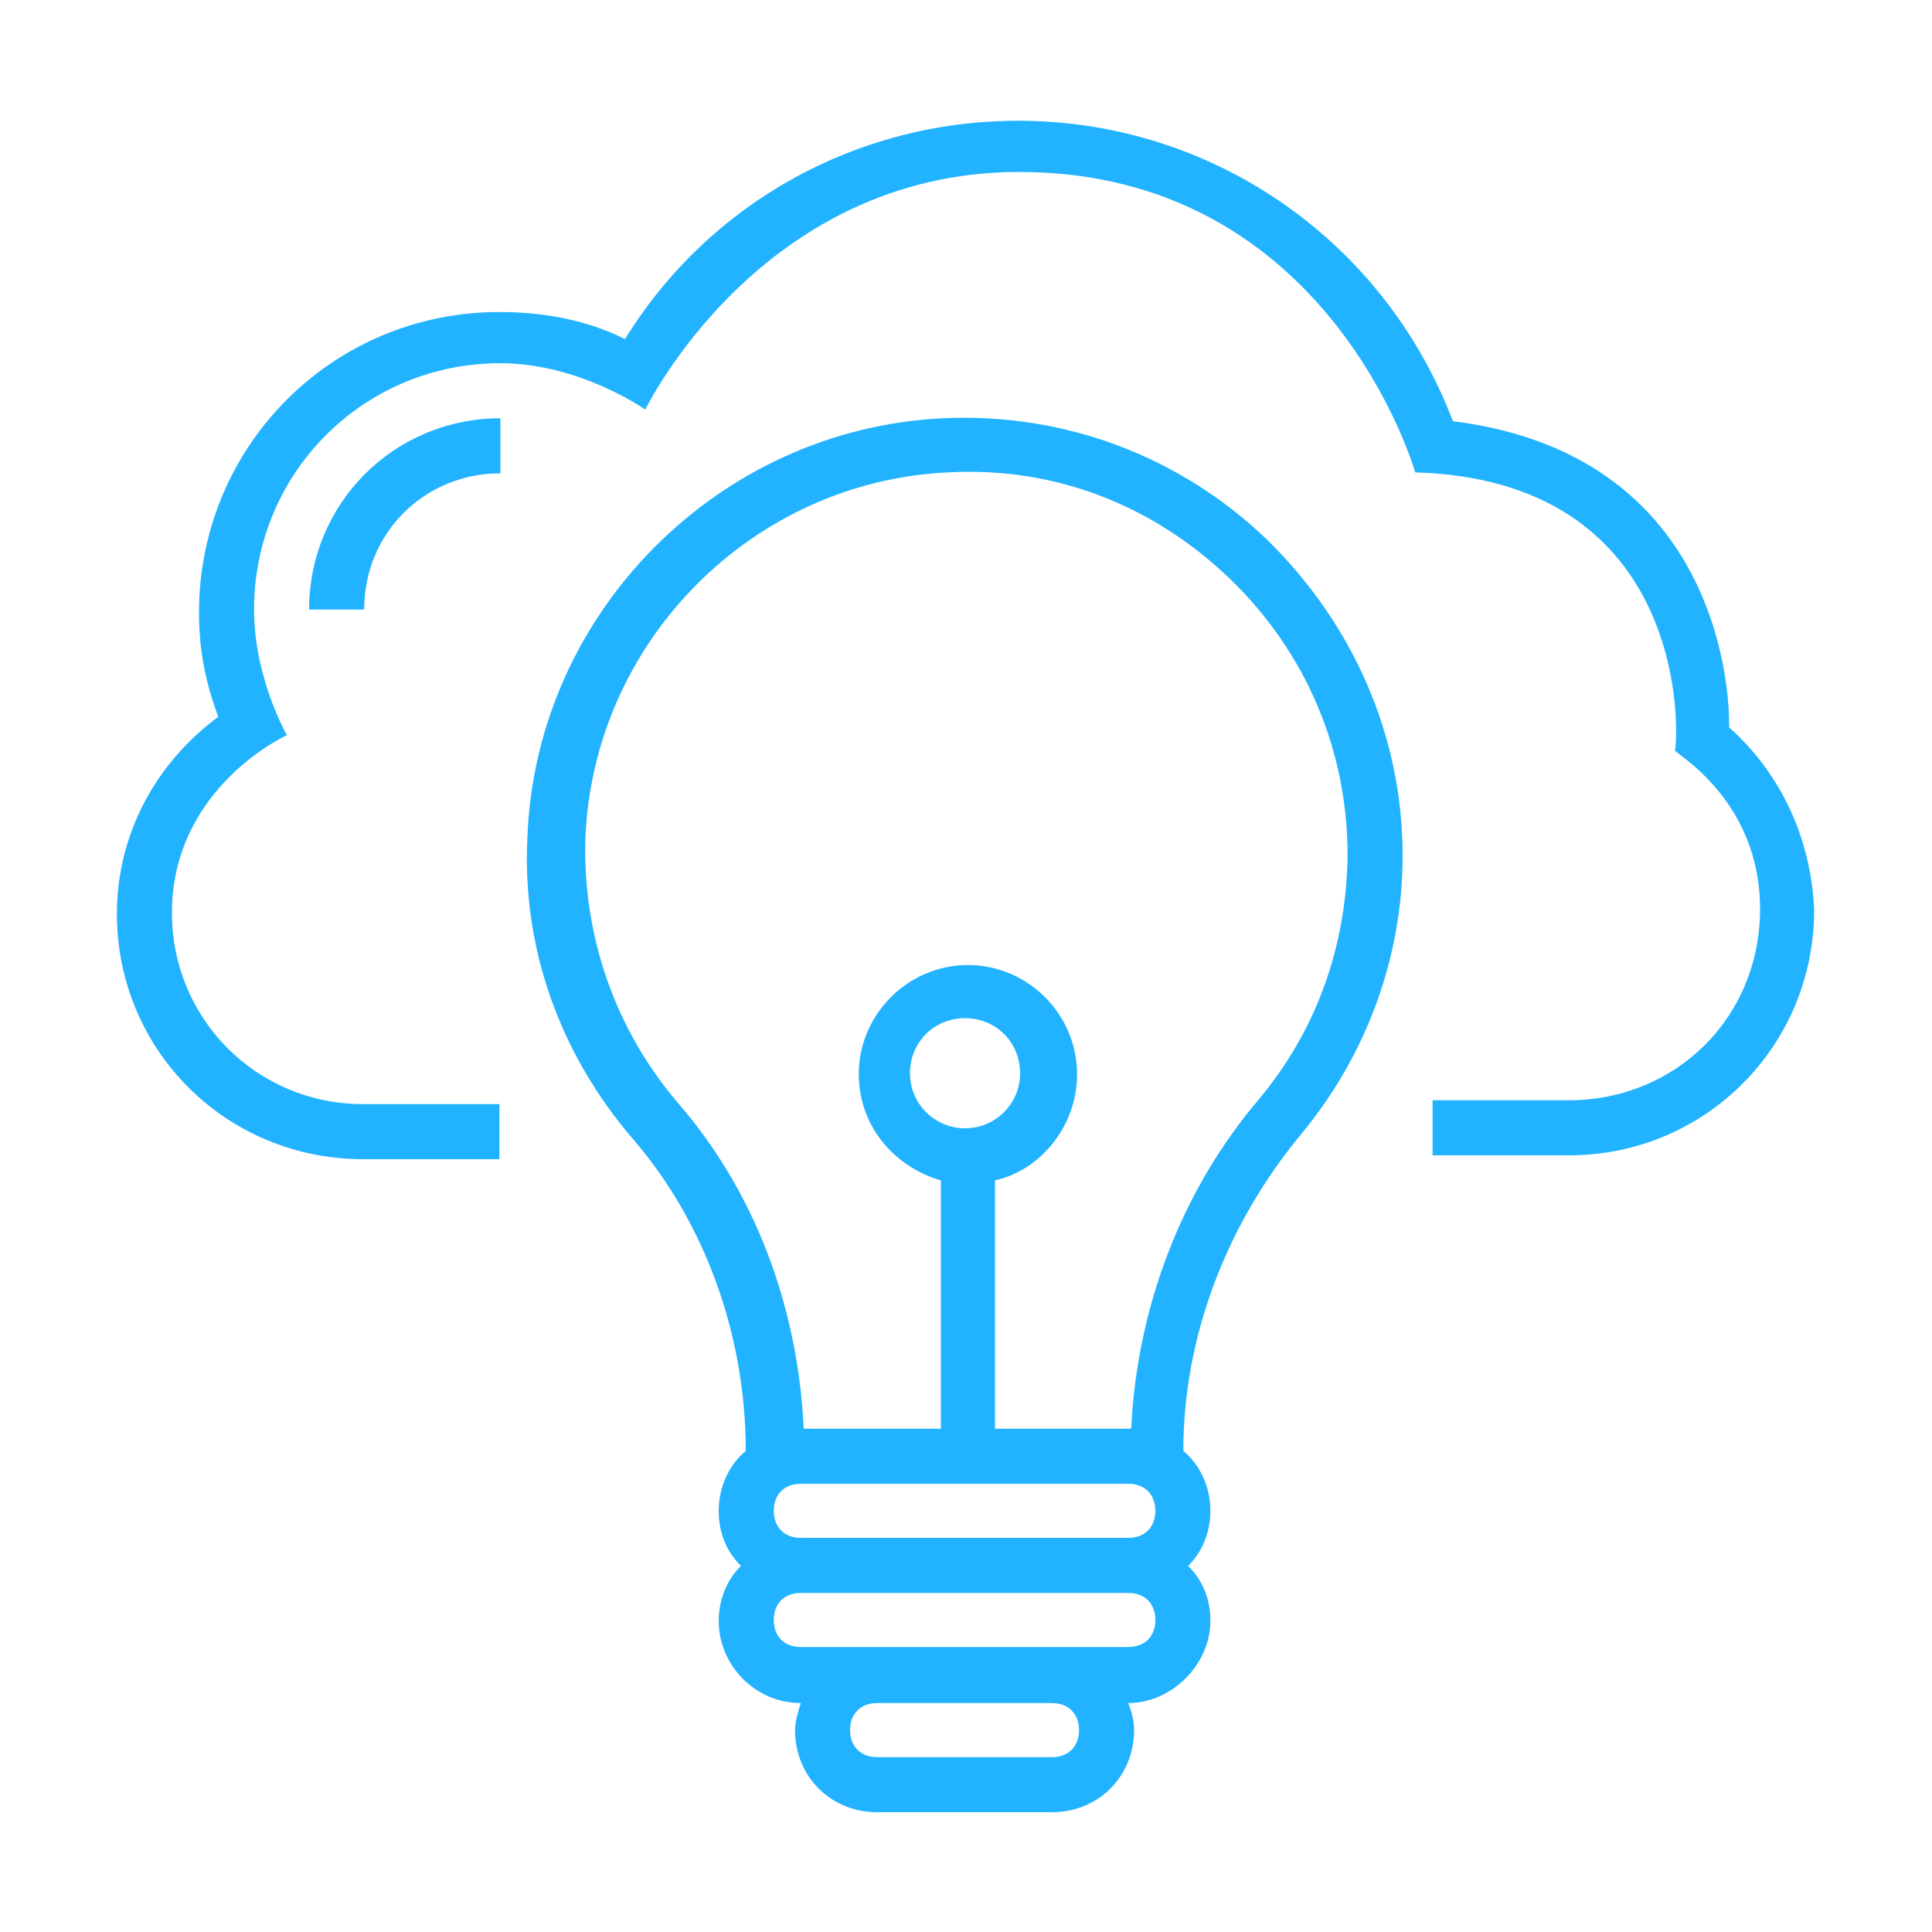
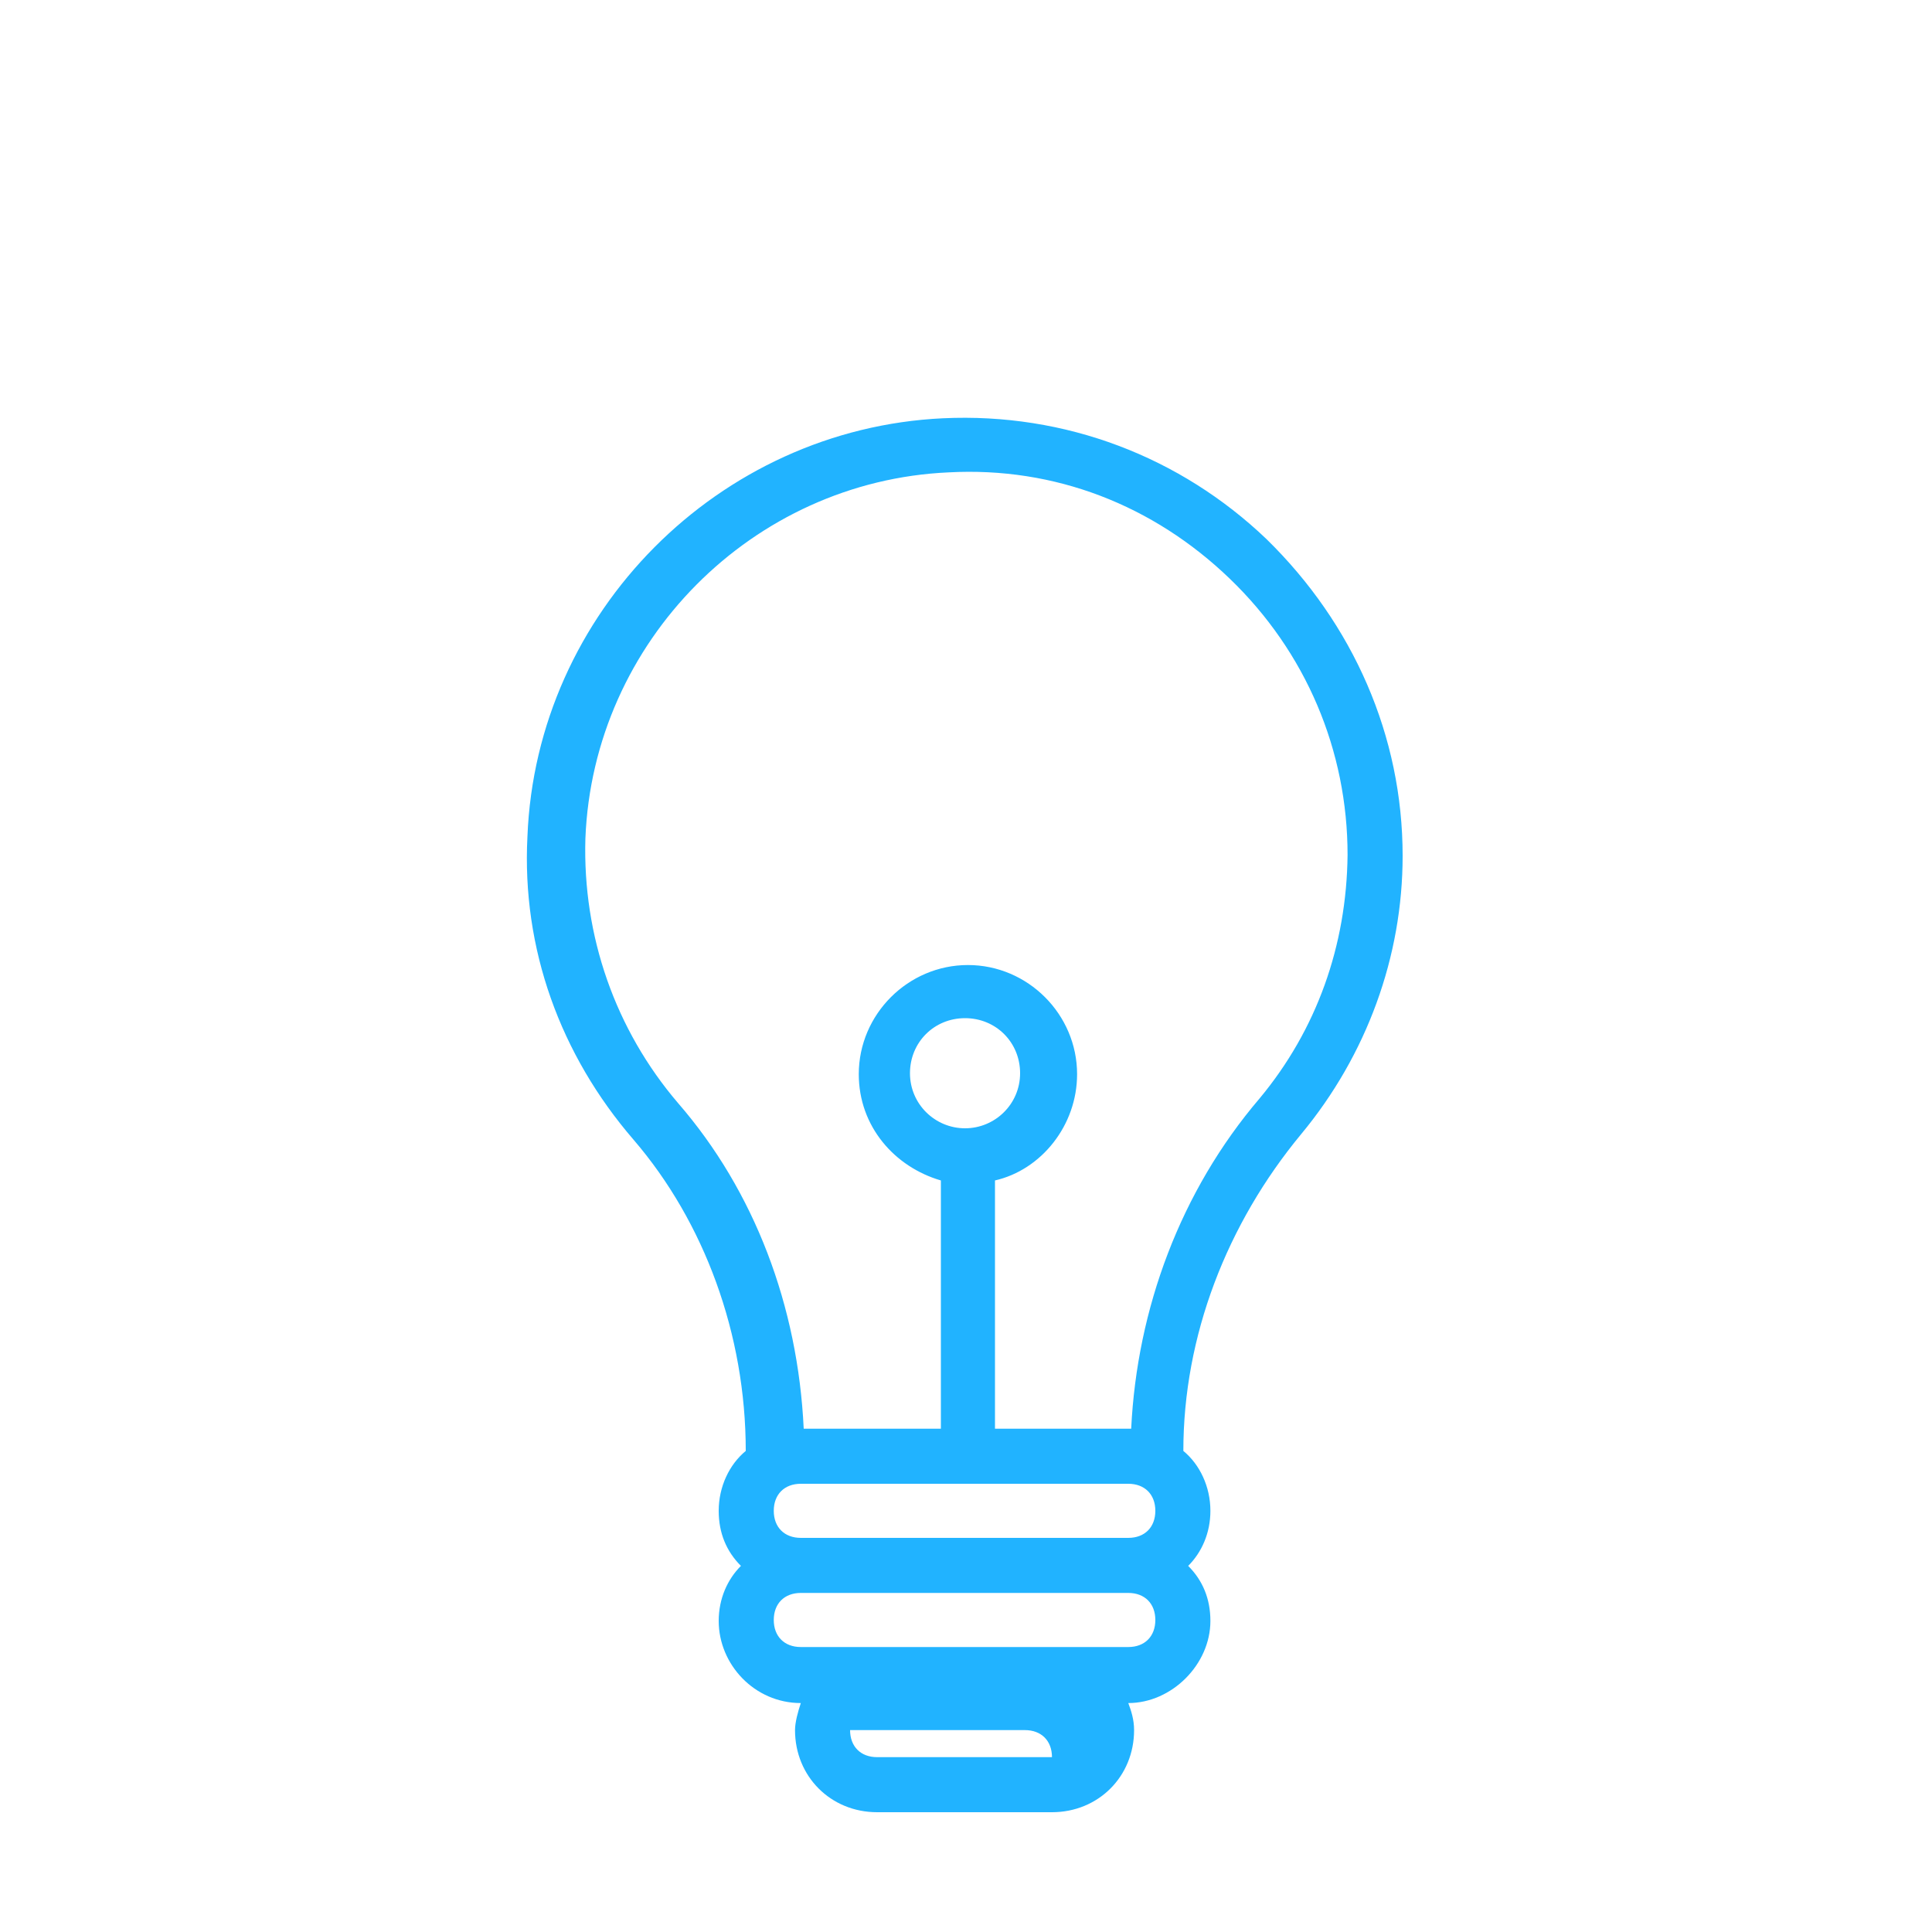
<svg xmlns="http://www.w3.org/2000/svg" version="1.1" id="Layer_1" x="0px" y="0px" viewBox="0 0 200 200" style="enable-background:new 0 0 200 200;" xml:space="preserve">
  <style type="text/css"> .st0{fill:#21B3FF;} </style>
-   <path class="st0" d="M37.7,63.1c0-7.9,6.2-14.1,14.1-14.1v-5.7c-11,0-19.8,8.8-19.8,19.8L37.7,63.1L37.7,63.1z" />
-   <path class="st0" d="M179,75.3c0-0.3,0.9-28-28.6-31.7c-7.1-18.7-24.9-31.1-45-31.1c-16.7,0-32,8.5-40.7,22.6c-4-2-8.5-2.8-13-2.8 c-17.3,0-31.1,13.9-31.1,31.1c0,3.7,0.6,7.1,2,10.8c-6.5,4.8-10.5,12.2-10.5,20.4c0,14.1,11.3,25.4,25.5,25.4h14.1v-5.7H37.6 c-11,0-19.8-8.8-19.8-19.8c0-13,11.9-18.4,11.9-18.4s-3.4-5.9-3.4-13c0-14.1,11.3-25.5,25.5-25.5c8.2,0,15,4.8,15,4.8 s11.9-24.6,38.7-24.6c32.2,0,41,31.1,41,31.1c27.4,0.8,27.4,25.4,26.9,28.8c0,0.3,8.8,5.1,8.8,16.4s-8.8,19.8-19.8,19.8h-14.1v5.7 h14.1c14.1,0,25.4-11.3,25.4-25.4C187.5,86.9,184.4,80.1,179,75.3L179,75.3z" />
-   <path class="st0" d="M97.6,43.3c-23.2,1.1-42.1,20.1-43,43.3c-0.6,11.6,3.4,22.6,11,31.4c7.3,8.5,11.6,20.1,11.6,32.2 c-1.7,1.4-2.8,3.7-2.8,6.2c0,2.3,0.8,4.2,2.3,5.7c-1.4,1.4-2.3,3.4-2.3,5.7c0,4.5,3.7,8.5,8.5,8.5c-0.3,0.9-0.6,2-0.6,2.8 c0,4.8,3.7,8.5,8.5,8.5h18.1c4.8,0,8.5-3.7,8.5-8.5c0-1.1-0.3-2-0.6-2.8c4.5,0,8.5-4,8.5-8.5c0-2.3-0.8-4.2-2.3-5.7 c1.4-1.4,2.3-3.4,2.3-5.7c0-2.5-1.1-4.8-2.8-6.2c0-11.9,4.5-23.5,12.2-32.8c6.8-8.2,10.5-18.4,10.5-28.8c0-12.4-5.1-24-14.1-32.8 C122.2,47.3,110.3,42.7,97.6,43.3L97.6,43.3z M99.9,116.8c-3.1,0-5.7-2.5-5.7-5.7s2.5-5.7,5.7-5.7s5.7,2.5,5.7,5.7 S103,116.8,99.9,116.8z M80.1,156.4c0-1.7,1.1-2.8,2.8-2.8h33.9c1.7,0,2.8,1.1,2.8,2.8s-1.1,2.8-2.8,2.8H82.9 C81.2,159.2,80.1,158.1,80.1,156.4z M108.9,181.9H90.8c-1.7,0-2.8-1.1-2.8-2.8s1.1-2.8,2.8-2.8h18.1c1.7,0,2.8,1.1,2.8,2.8 S110.6,181.9,108.9,181.9z M116.8,170.5H82.9c-1.7,0-2.8-1.1-2.8-2.8s1.1-2.8,2.8-2.8h33.9c1.7,0,2.8,1.1,2.8,2.8 S118.5,170.5,116.8,170.5z M130.4,113.7c-8.2,9.6-12.7,21.8-13.3,34.2H103v-25.7c4.8-1.1,8.5-5.7,8.5-11c0-6.2-5.1-11.3-11.3-11.3 s-11.3,5.1-11.3,11.3c0,5.4,3.7,9.6,8.5,11v25.7H83.2c-0.6-12.7-5.1-24.6-13-33.7c-6.5-7.6-9.9-17.3-9.6-27.4 c0.8-20.4,17.3-37,37.6-37.9c11-0.6,21.2,3.4,29.1,11c7.9,7.6,12.2,17.8,12.2,28.6C139.4,97.9,136.3,106.6,130.4,113.7L130.4,113.7z " />
+   <path class="st0" d="M97.6,43.3c-23.2,1.1-42.1,20.1-43,43.3c-0.6,11.6,3.4,22.6,11,31.4c7.3,8.5,11.6,20.1,11.6,32.2 c-1.7,1.4-2.8,3.7-2.8,6.2c0,2.3,0.8,4.2,2.3,5.7c-1.4,1.4-2.3,3.4-2.3,5.7c0,4.5,3.7,8.5,8.5,8.5c-0.3,0.9-0.6,2-0.6,2.8 c0,4.8,3.7,8.5,8.5,8.5h18.1c4.8,0,8.5-3.7,8.5-8.5c0-1.1-0.3-2-0.6-2.8c4.5,0,8.5-4,8.5-8.5c0-2.3-0.8-4.2-2.3-5.7 c1.4-1.4,2.3-3.4,2.3-5.7c0-2.5-1.1-4.8-2.8-6.2c0-11.9,4.5-23.5,12.2-32.8c6.8-8.2,10.5-18.4,10.5-28.8c0-12.4-5.1-24-14.1-32.8 C122.2,47.3,110.3,42.7,97.6,43.3L97.6,43.3z M99.9,116.8c-3.1,0-5.7-2.5-5.7-5.7s2.5-5.7,5.7-5.7s5.7,2.5,5.7,5.7 S103,116.8,99.9,116.8z M80.1,156.4c0-1.7,1.1-2.8,2.8-2.8h33.9c1.7,0,2.8,1.1,2.8,2.8s-1.1,2.8-2.8,2.8H82.9 C81.2,159.2,80.1,158.1,80.1,156.4z M108.9,181.9H90.8c-1.7,0-2.8-1.1-2.8-2.8h18.1c1.7,0,2.8,1.1,2.8,2.8 S110.6,181.9,108.9,181.9z M116.8,170.5H82.9c-1.7,0-2.8-1.1-2.8-2.8s1.1-2.8,2.8-2.8h33.9c1.7,0,2.8,1.1,2.8,2.8 S118.5,170.5,116.8,170.5z M130.4,113.7c-8.2,9.6-12.7,21.8-13.3,34.2H103v-25.7c4.8-1.1,8.5-5.7,8.5-11c0-6.2-5.1-11.3-11.3-11.3 s-11.3,5.1-11.3,11.3c0,5.4,3.7,9.6,8.5,11v25.7H83.2c-0.6-12.7-5.1-24.6-13-33.7c-6.5-7.6-9.9-17.3-9.6-27.4 c0.8-20.4,17.3-37,37.6-37.9c11-0.6,21.2,3.4,29.1,11c7.9,7.6,12.2,17.8,12.2,28.6C139.4,97.9,136.3,106.6,130.4,113.7L130.4,113.7z " />
</svg>